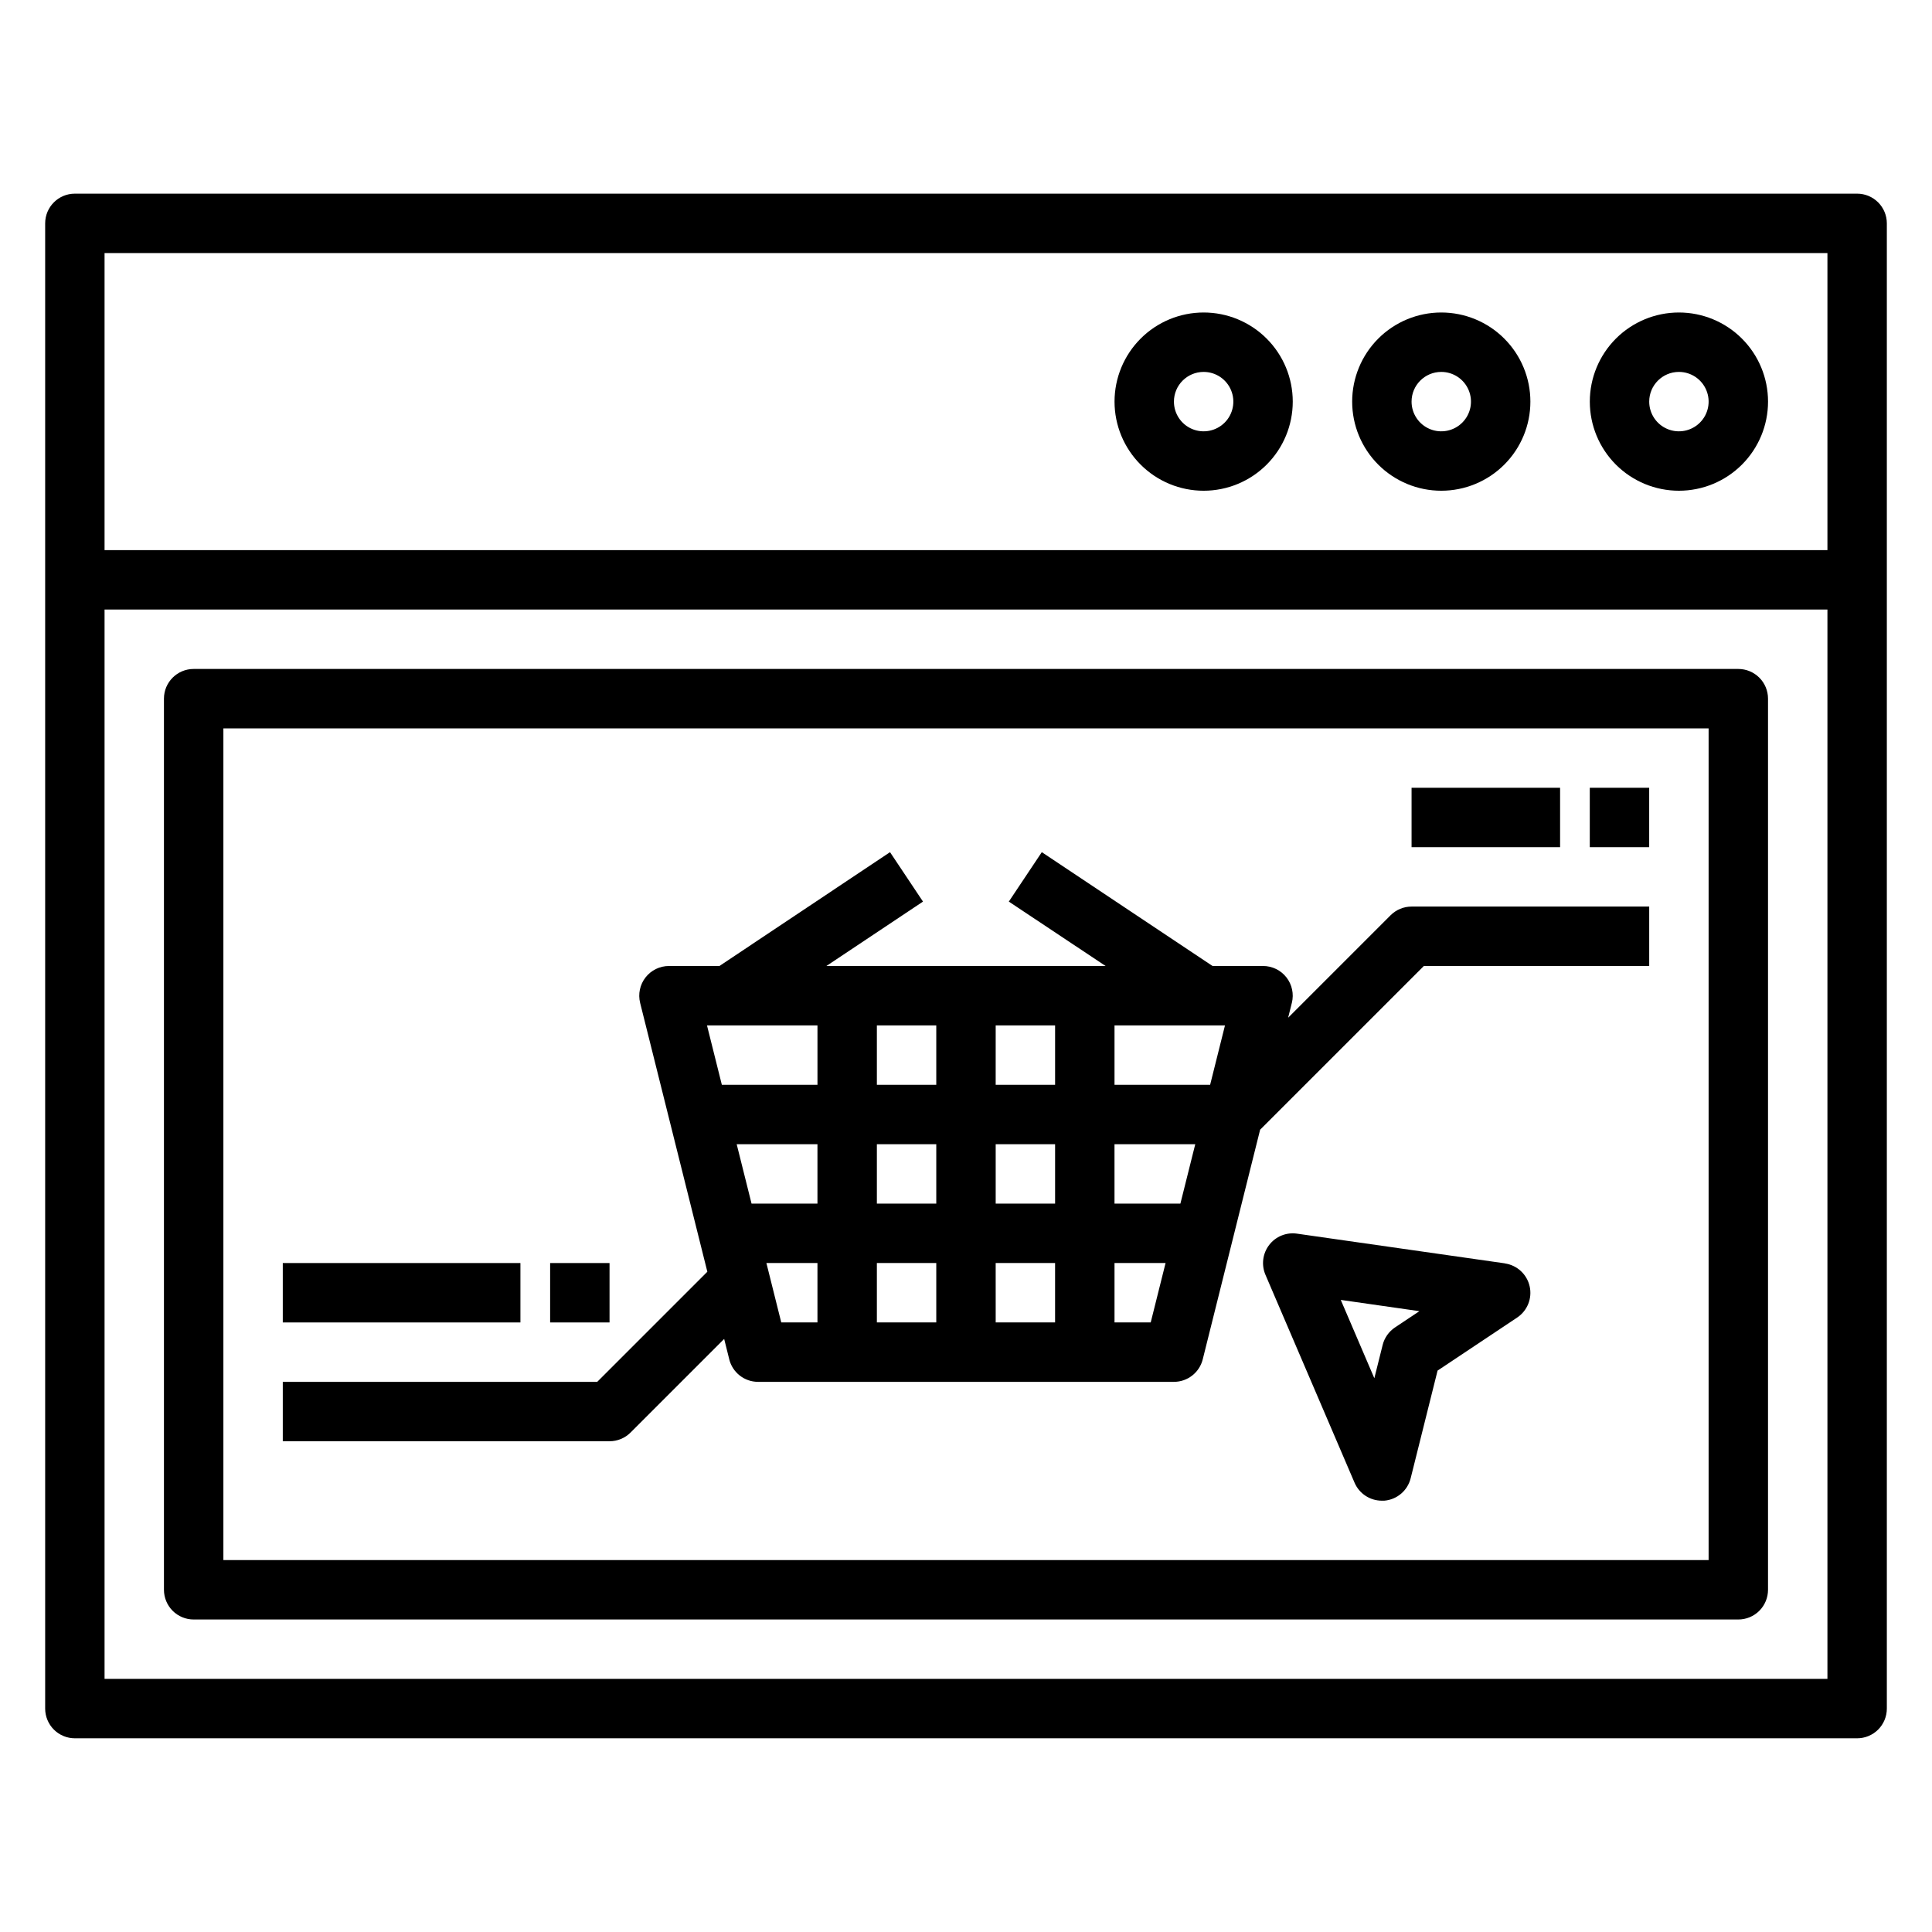
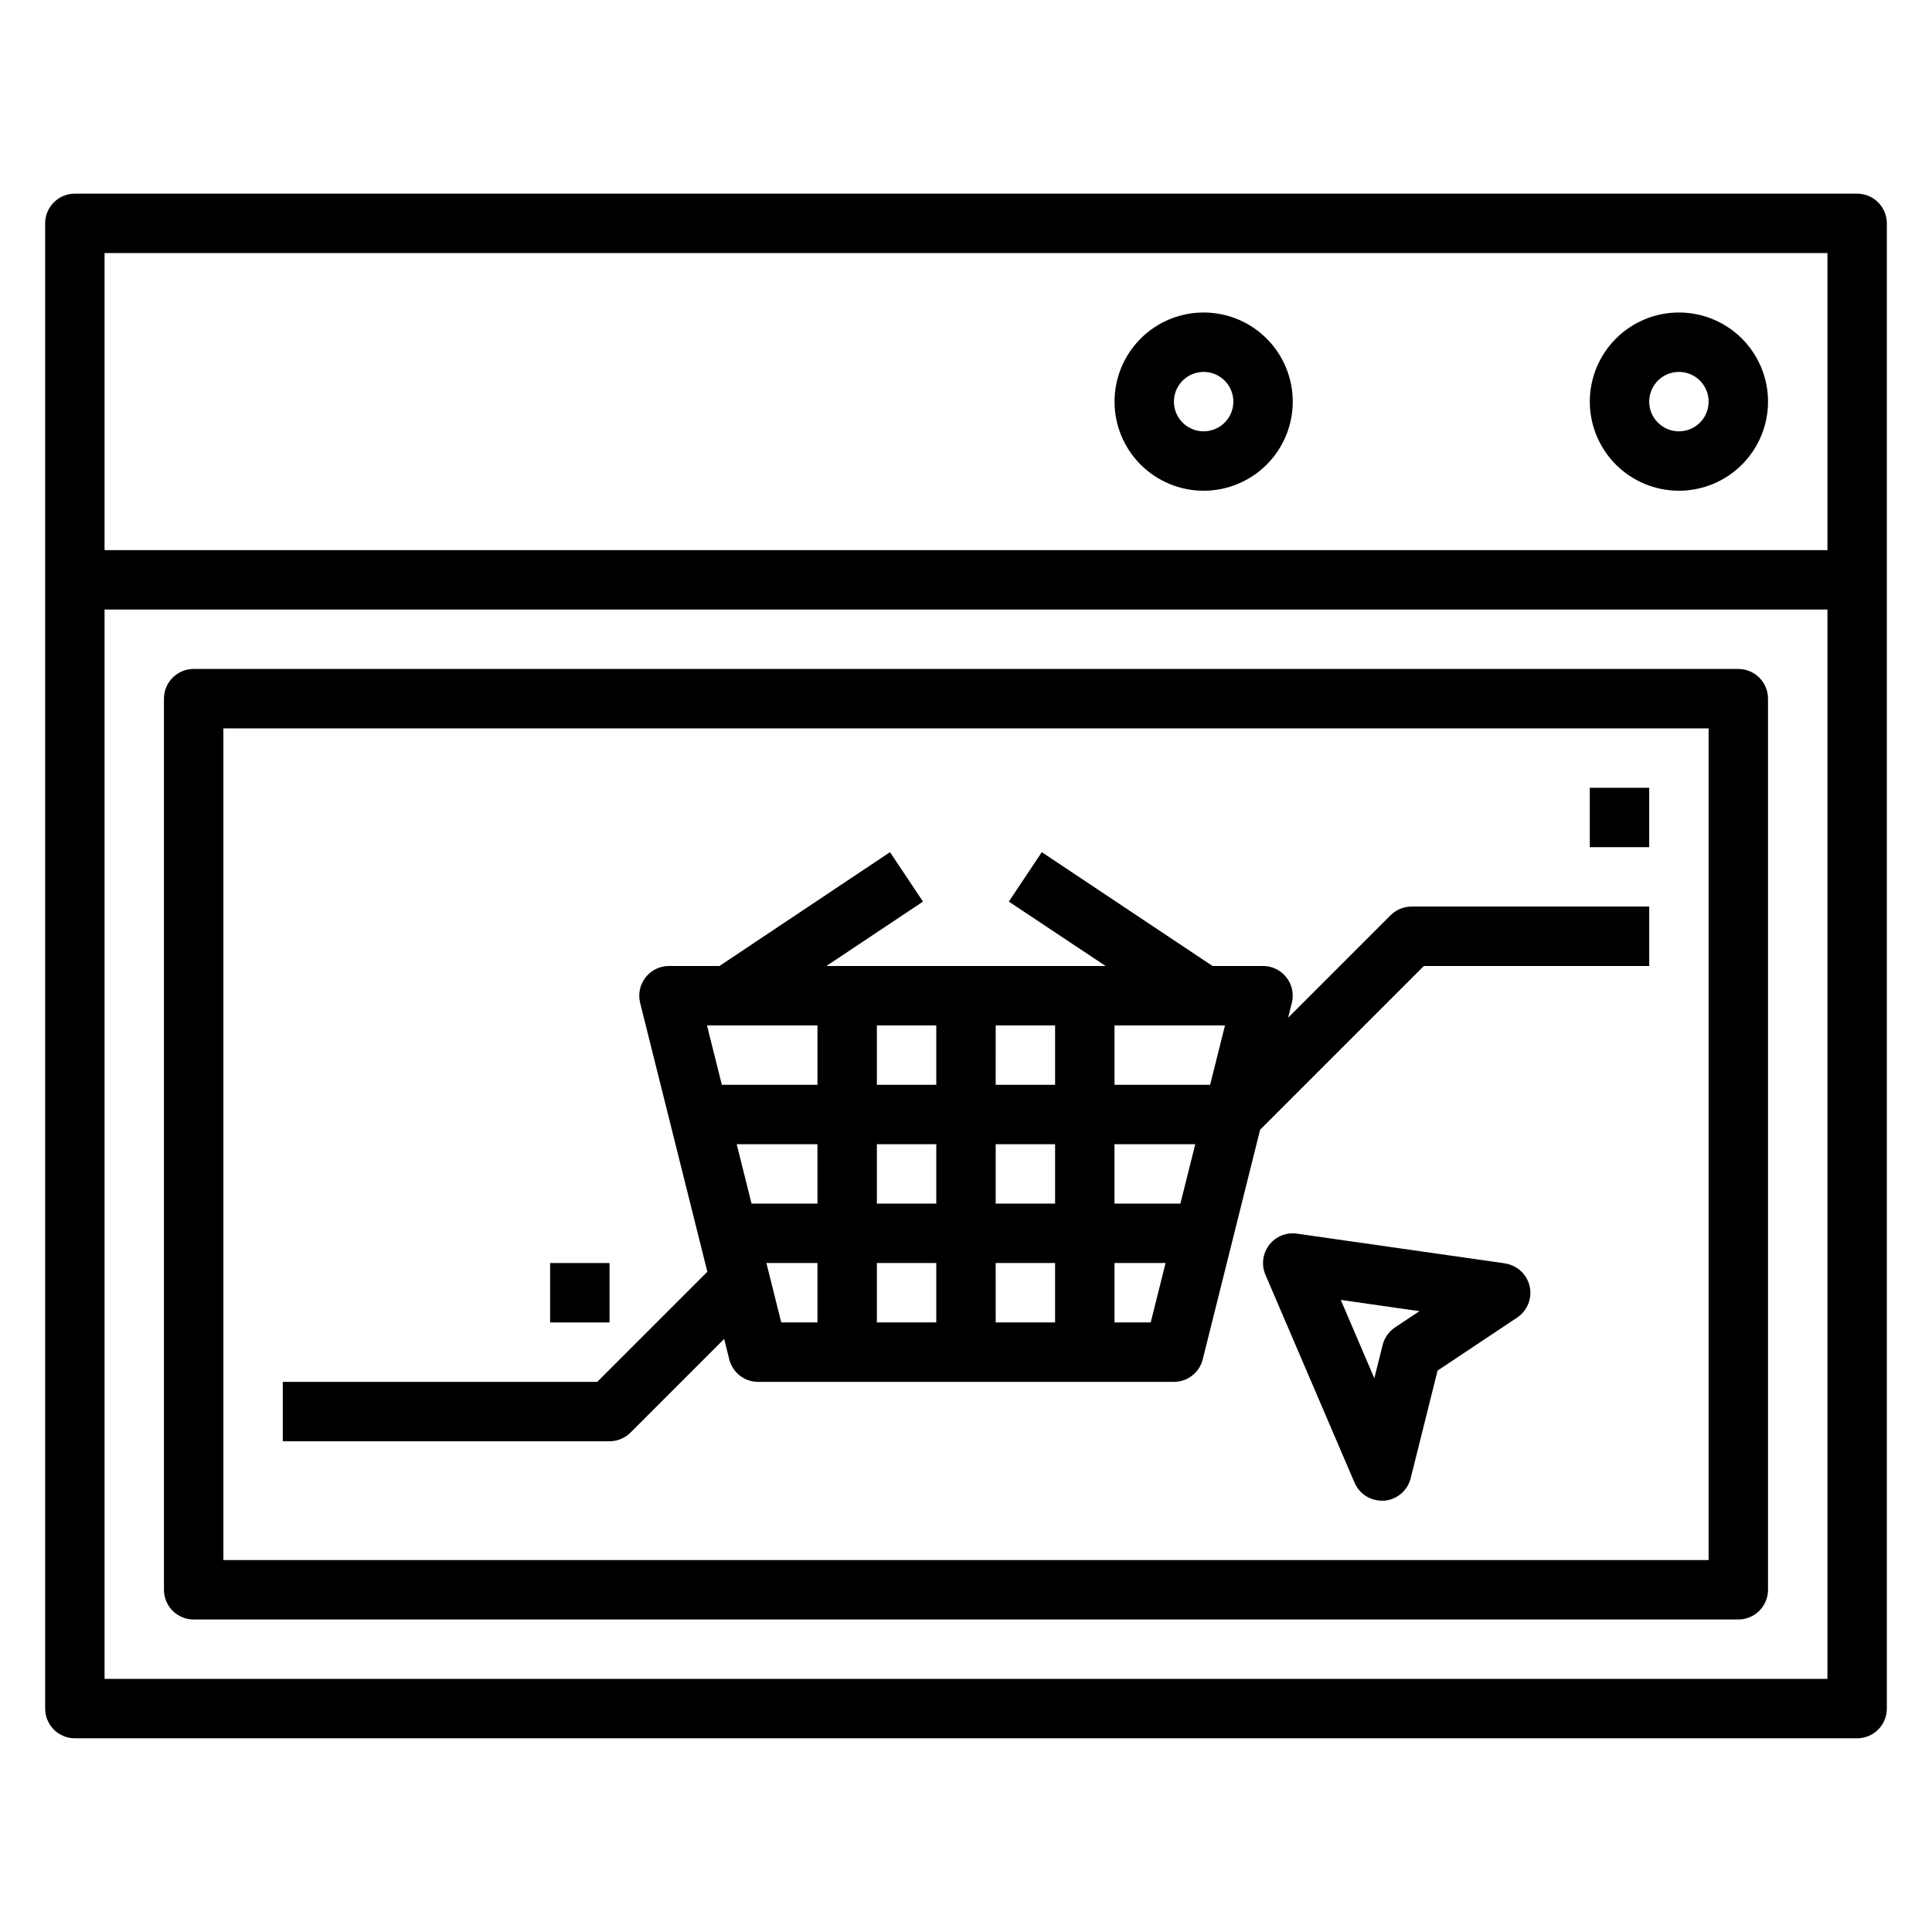
<svg xmlns="http://www.w3.org/2000/svg" fill="#000000" width="800px" height="800px" version="1.1" viewBox="144 144 512 512">
  <g>
    <path d="m636.16 195.32h-472.32c-4.348 0-7.871 3.527-7.871 7.875v393.6c0 2.086 0.832 4.09 2.305 5.566 1.477 1.473 3.481 2.305 5.566 2.305h472.32c2.086 0 4.09-0.832 5.566-2.305 1.477-1.477 2.305-3.481 2.305-5.566v-393.6c0-2.09-0.828-4.09-2.305-5.566-1.477-1.477-3.481-2.309-5.566-2.309zm-7.871 15.746v78.719h-456.58v-78.719zm-456.58 377.86v-283.39h456.58v283.39z" />
    <path d="m588.93 274.05c6.266 0 12.273-2.488 16.699-6.918 4.43-4.43 6.918-10.434 6.918-16.699 0-6.262-2.488-12.27-6.918-16.699-4.426-4.43-10.434-6.918-16.699-6.918-6.262 0-12.27 2.488-16.699 6.918-4.426 4.43-6.914 10.438-6.914 16.699 0 6.266 2.488 12.27 6.914 16.699 4.43 4.43 10.438 6.918 16.699 6.918zm0-31.488c3.184 0 6.055 1.918 7.273 4.859 1.219 2.941 0.547 6.328-1.707 8.578-2.25 2.25-5.637 2.926-8.578 1.707-2.941-1.219-4.859-4.09-4.859-7.273 0-4.348 3.523-7.871 7.871-7.871z" />
-     <path d="m525.95 274.05c6.266 0 12.273-2.488 16.699-6.918 4.43-4.43 6.918-10.434 6.918-16.699 0-6.262-2.488-12.27-6.918-16.699-4.426-4.43-10.434-6.918-16.699-6.918-6.262 0-12.27 2.488-16.699 6.918-4.426 4.43-6.914 10.438-6.914 16.699 0 6.266 2.488 12.27 6.914 16.699 4.43 4.43 10.438 6.918 16.699 6.918zm0-31.488c3.188 0 6.055 1.918 7.273 4.859 1.219 2.941 0.547 6.328-1.707 8.578-2.25 2.25-5.637 2.926-8.578 1.707s-4.859-4.09-4.859-7.273c0-4.348 3.523-7.871 7.871-7.871z" />
    <path d="m462.98 274.05c6.262 0 12.27-2.488 16.695-6.918 4.43-4.43 6.918-10.434 6.918-16.699 0-6.262-2.488-12.27-6.918-16.699-4.426-4.43-10.434-6.918-16.695-6.918-6.266 0-12.273 2.488-16.699 6.918-4.43 4.43-6.918 10.438-6.918 16.699 0 6.266 2.488 12.27 6.918 16.699 4.426 4.43 10.434 6.918 16.699 6.918zm0-31.488c3.184 0 6.051 1.918 7.269 4.859 1.219 2.941 0.547 6.328-1.703 8.578-2.254 2.25-5.641 2.926-8.582 1.707-2.941-1.219-4.859-4.09-4.859-7.273 0-4.348 3.527-7.871 7.875-7.871z" />
    <path d="m604.67 321.28h-409.35c-4.348 0-7.871 3.523-7.871 7.871v236.16c0 2.086 0.832 4.09 2.305 5.566 1.477 1.477 3.481 2.305 5.566 2.305h409.35c2.086 0 4.09-0.828 5.566-2.305 1.477-1.477 2.305-3.481 2.305-5.566v-236.16c0-2.086-0.828-4.09-2.305-5.566-1.477-1.473-3.481-2.305-5.566-2.305zm-7.871 236.16h-393.6v-220.41h393.6z" />
    <path d="m542.81 478.8-55.105-7.871c-2.816-0.406-5.633 0.742-7.363 3.004-1.73 2.258-2.109 5.273-0.988 7.891l23.617 55.105c1.242 2.891 4.086 4.769 7.234 4.769h0.629c3.371-0.273 6.191-2.664 7.008-5.945l7.133-28.535 21.09-14.051h-0.004c2.719-1.809 4.035-5.109 3.312-8.289-0.723-3.184-3.332-5.59-6.562-6.055zm-29.125 16.988c-1.629 1.09-2.793 2.742-3.269 4.644l-2.203 8.816-8.895-20.758 20.844 2.984z" />
-     <path d="m518.08 352.77h39.359v15.742h-39.359z" />
    <path d="m565.31 352.77h15.742v15.742h-15.742z" />
    <path d="m311.1 523.64 24.812-24.812 1.348 5.406h-0.004c0.875 3.508 4.023 5.969 7.637 5.969h110.21c3.613 0 6.762-2.461 7.637-5.969l15.207-60.852 43.391-43.387h59.719v-15.746h-62.977c-2.086 0-4.09 0.832-5.566 2.309l-27.145 27.145 0.984-3.938h0.004c0.582-2.352 0.051-4.84-1.438-6.746-1.492-1.91-3.777-3.023-6.199-3.023h-13.383l-45.25-30.164-8.738 13.098 25.648 17.066h-73.996l25.602-17.066-8.738-13.098-45.203 30.164h-13.383c-2.422 0-4.711 1.117-6.199 3.023-1.492 1.91-2.023 4.402-1.438 6.754l17.812 71.25-29.18 29.18h-83.332v15.742h86.594c2.086 0 4.09-0.828 5.566-2.305zm112.51-60.668h-15.742v-15.746h15.742zm15.742-15.742h21.402l-3.938 15.742h-17.461zm-31.488 31.488h15.742v15.742l-15.738-0.004zm-15.742 15.742-15.742-0.004v-15.742h15.742zm15.742-62.977 0.004-15.746h15.742v15.742zm-15.742 0h-15.742v-15.746h15.742zm0 15.742v15.742l-15.742 0.004v-15.746zm-31.488 15.742-17.465 0.004-3.938-15.742 21.402-0.004zm-13.531 15.742 13.531 0.004v15.742h-9.594zm92.254 15.746v-15.742h13.531l-3.938 15.742zm25.34-62.977-25.34 0.004v-15.746h29.277zm-104.06-15.742v15.742l-25.34 0.004-3.938-15.742z" />
-     <path d="m218.94 478.72h62.977v15.742h-62.977z" />
    <path d="m289.79 478.72h15.742v15.742h-15.742z" />
  </g>
</svg>